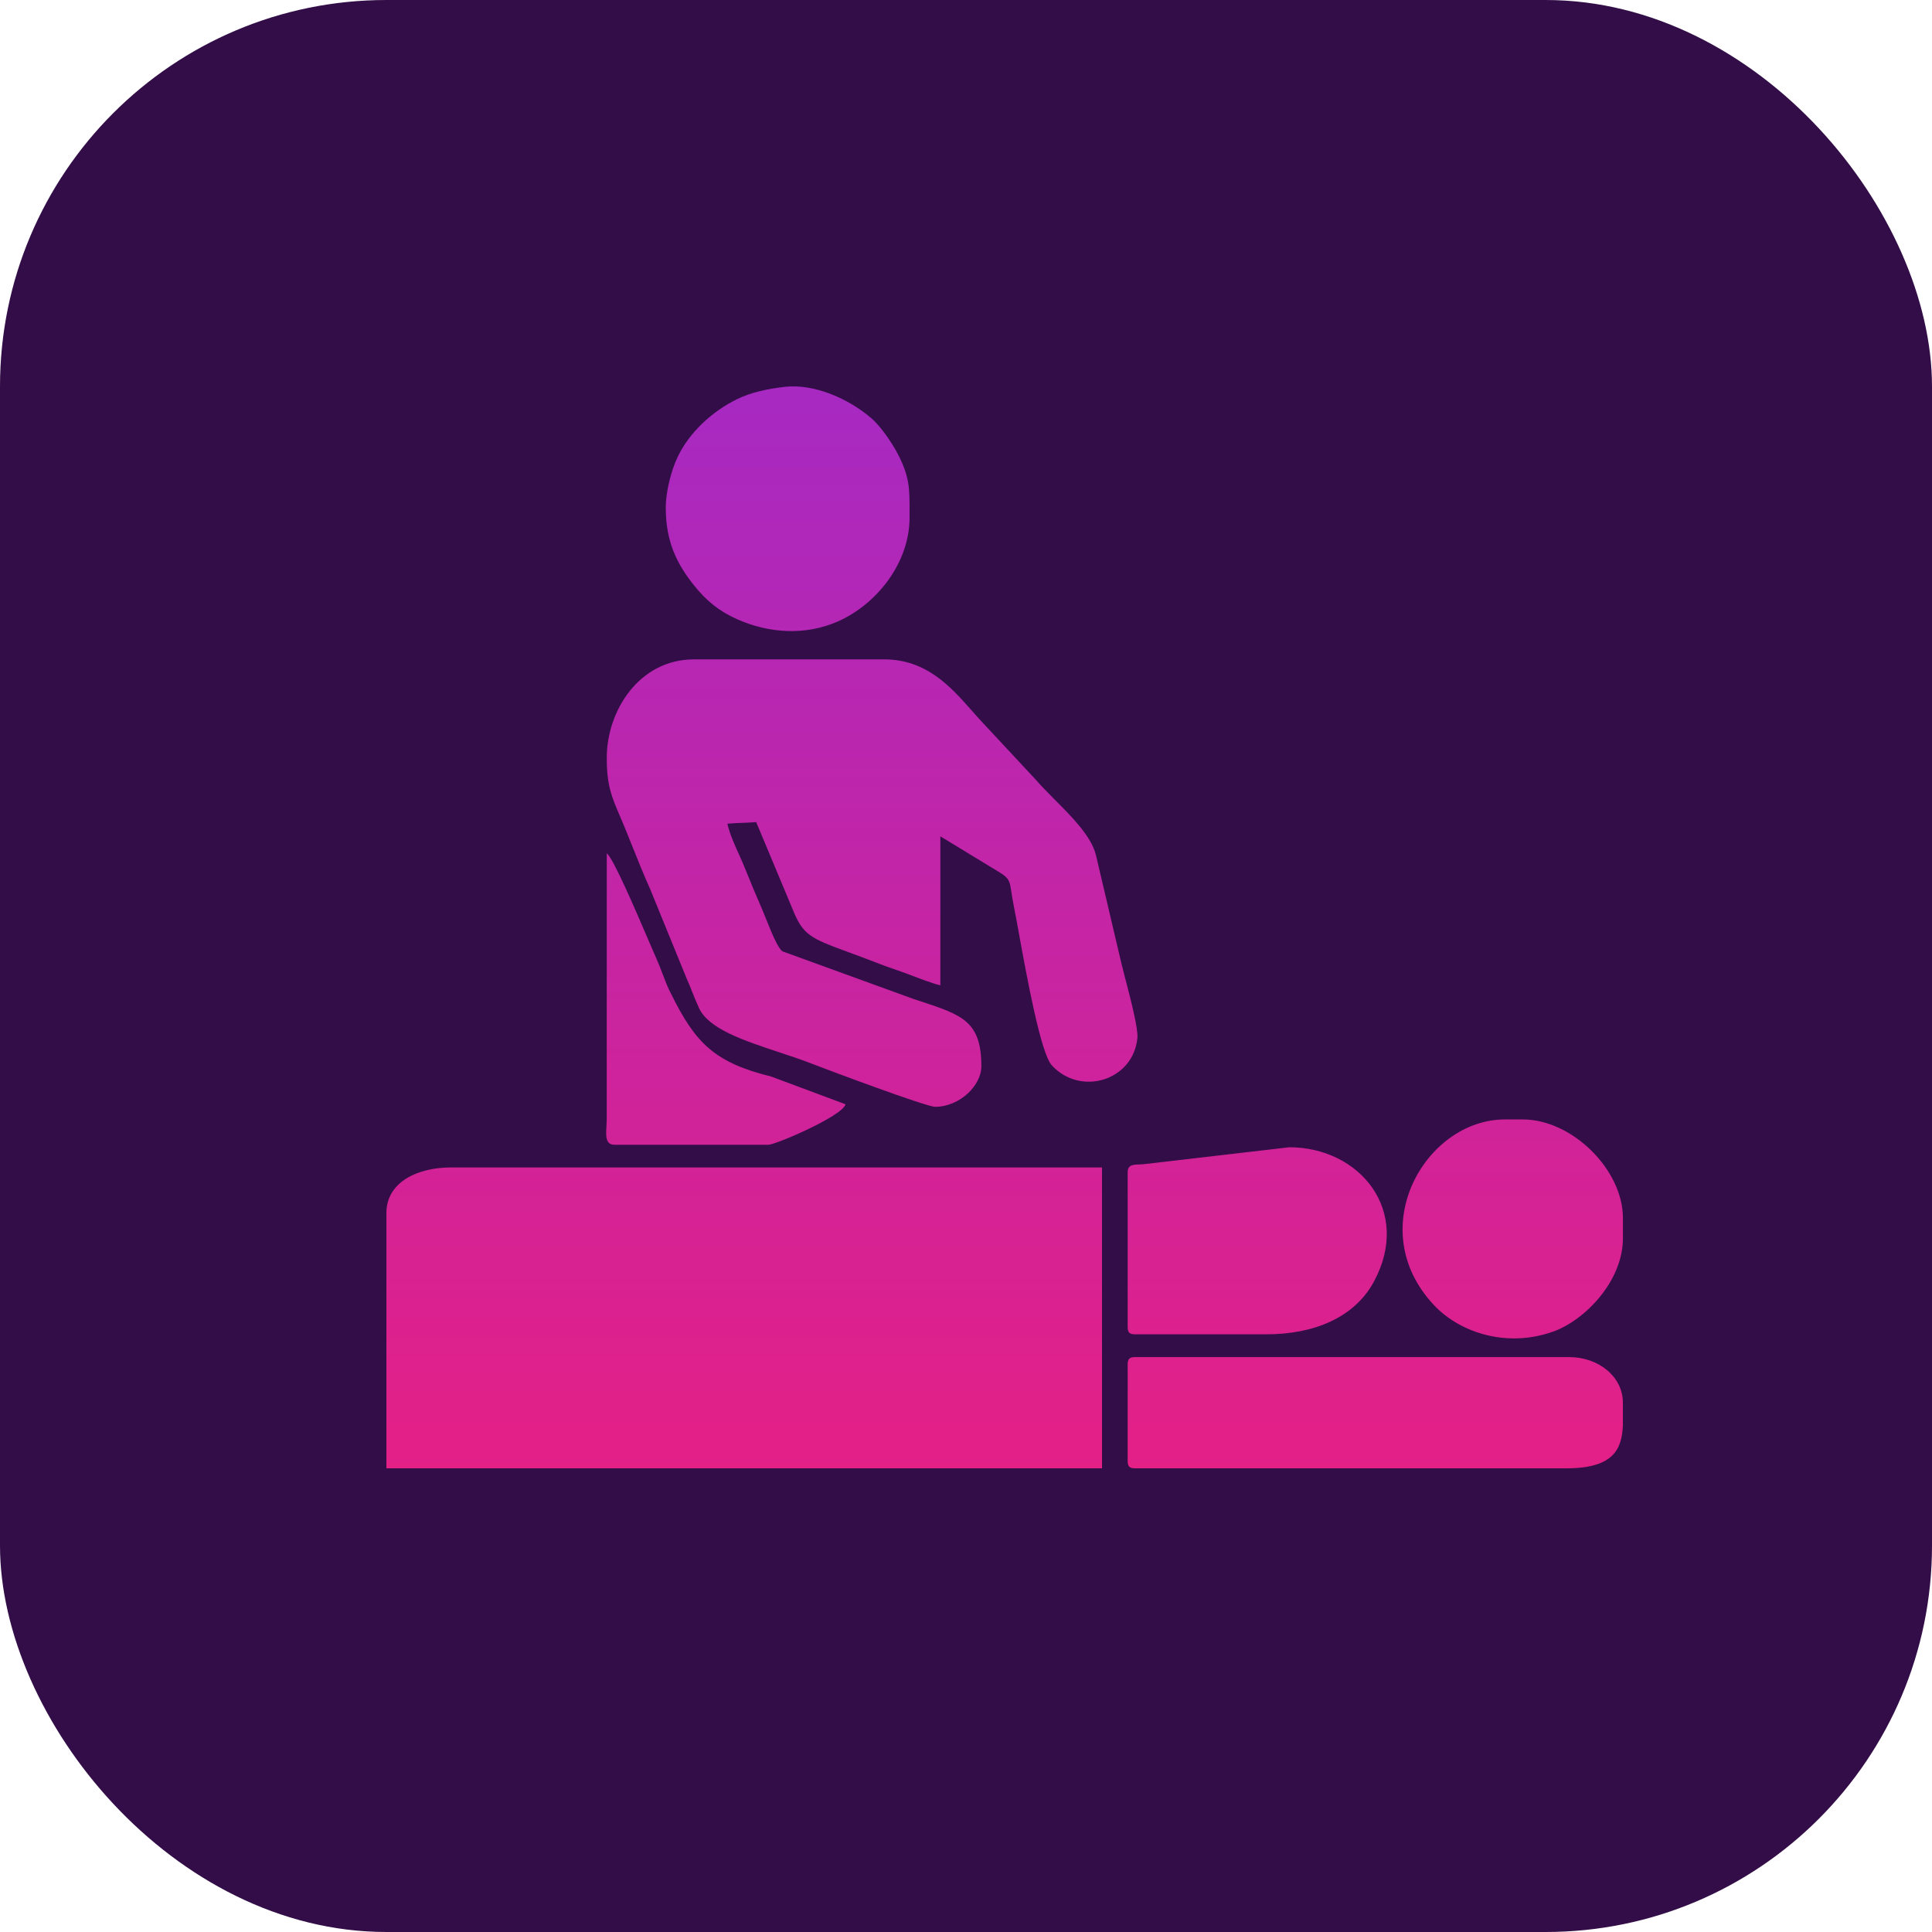
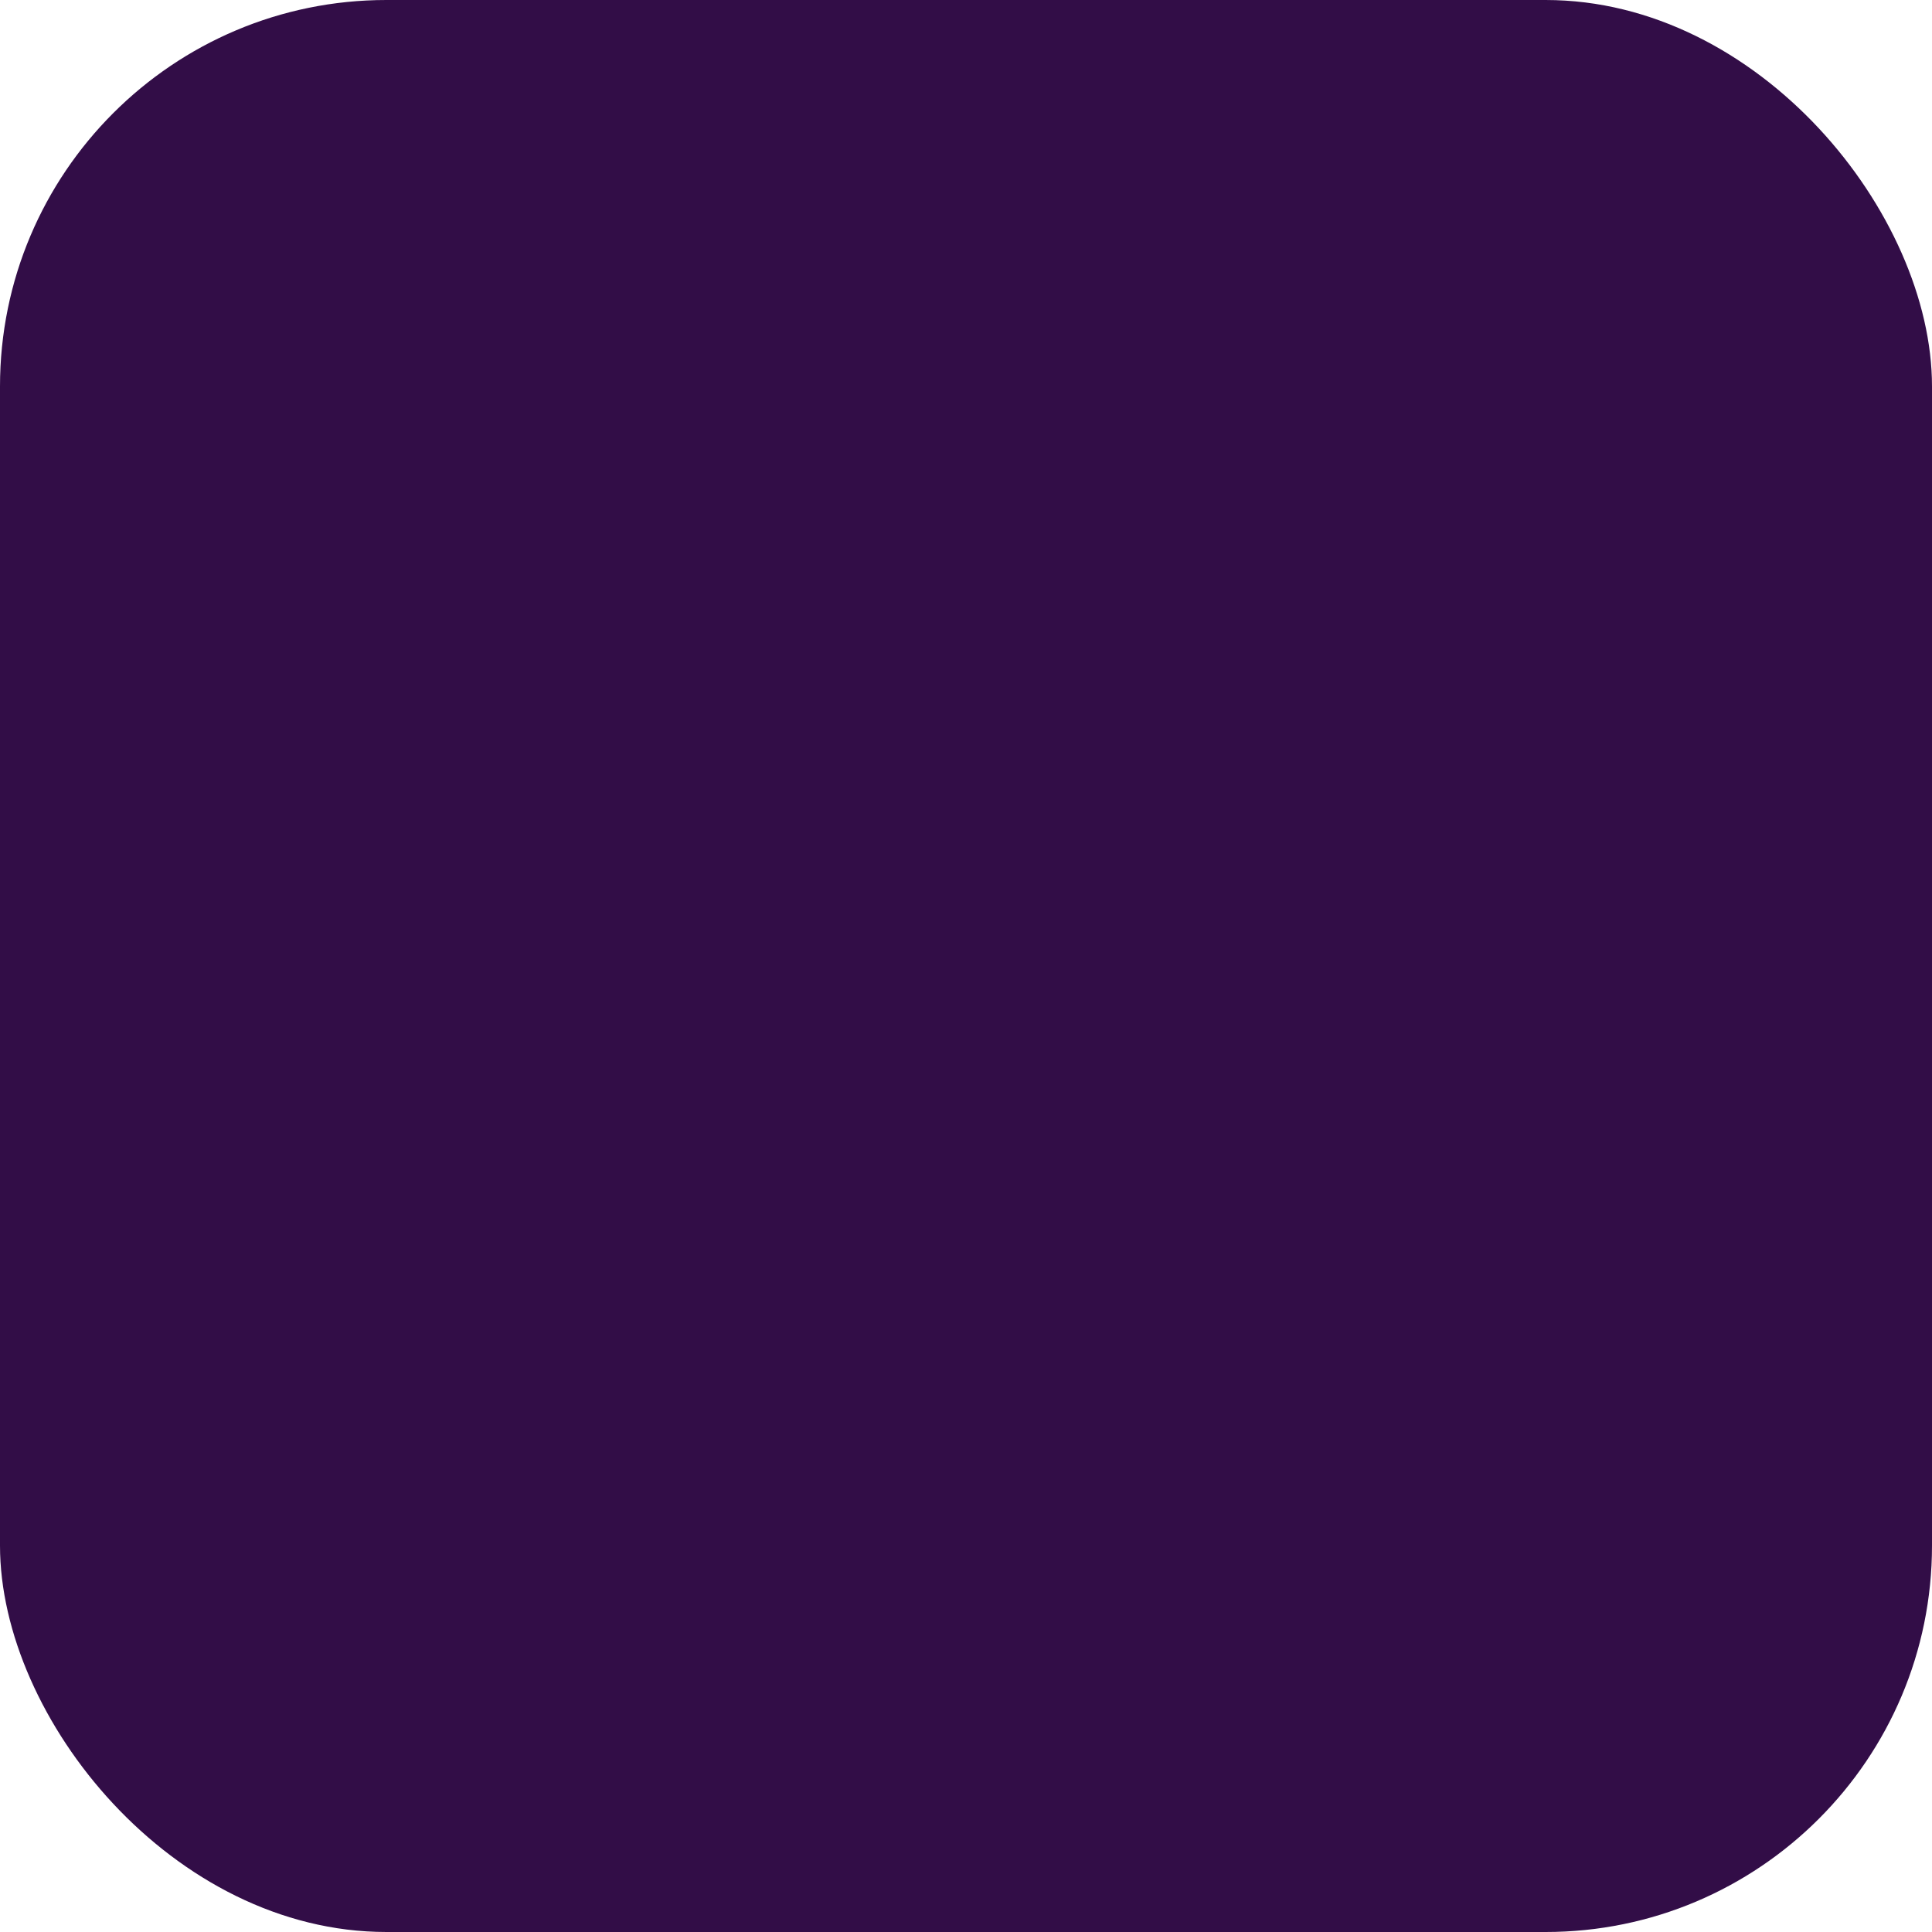
<svg xmlns="http://www.w3.org/2000/svg" width="50" height="50" viewBox="0 0 50 50" fill="none">
  <rect width="50" height="50" rx="10" fill="#320D47" />
-   <path fill-rule="evenodd" clip-rule="evenodd" d="M17.23 13.139C17.23 13.984 17.491 14.566 17.969 15.159C18.276 15.54 18.601 15.814 19.08 16.027C19.893 16.388 20.835 16.456 21.681 16.084C22.704 15.633 23.539 14.556 23.539 13.4L23.539 13.256C23.541 12.635 23.542 12.341 23.231 11.741C23.079 11.449 22.789 11.031 22.56 10.832C21.986 10.332 21.084 9.922 20.305 10.012C19.859 10.064 19.435 10.155 19.088 10.324C18.428 10.645 17.828 11.195 17.523 11.857C17.376 12.175 17.23 12.711 17.23 13.139ZM15.703 19.616C15.703 20.325 15.826 20.613 16.044 21.122C16.091 21.231 16.142 21.35 16.196 21.485C16.251 21.619 16.304 21.751 16.356 21.881C16.512 22.271 16.662 22.645 16.83 23.019L17.763 25.306C17.816 25.422 17.865 25.547 17.915 25.672C17.973 25.817 18.031 25.962 18.093 26.094C18.342 26.63 19.266 26.935 20.154 27.229C20.437 27.322 20.716 27.415 20.969 27.513C21.375 27.671 23.966 28.644 24.203 28.644C24.836 28.644 25.398 28.092 25.398 27.597C25.398 26.432 24.901 26.268 23.821 25.912C23.765 25.894 23.707 25.875 23.647 25.855L20.251 24.621C20.127 24.538 19.944 24.078 19.821 23.77C19.787 23.684 19.757 23.61 19.735 23.559C19.565 23.17 19.428 22.84 19.27 22.447C19.221 22.324 19.167 22.205 19.113 22.086L19.113 22.086L19.113 22.086L19.113 22.086L19.113 22.086C19 21.835 18.889 21.588 18.824 21.317C19 21.302 19.099 21.299 19.197 21.296C19.296 21.293 19.394 21.29 19.57 21.276L20.5 23.5C20.779 24.207 20.967 24.277 21.955 24.641L21.955 24.641L21.955 24.641L21.955 24.641L21.955 24.641L21.955 24.641C22.17 24.72 22.423 24.814 22.723 24.93C22.868 24.987 22.999 25.032 23.131 25.078C23.25 25.119 23.369 25.161 23.501 25.211L23.544 25.227C23.783 25.318 24.143 25.456 24.336 25.5L24.336 21.644L25.895 22.593C26.123 22.741 26.132 22.805 26.176 23.095C26.192 23.196 26.211 23.324 26.245 23.492C26.275 23.638 26.316 23.862 26.365 24.133L26.365 24.133C26.574 25.281 26.934 27.259 27.22 27.57C27.968 28.383 29.33 27.964 29.436 26.863C29.459 26.621 29.262 25.865 29.127 25.344L29.126 25.344C29.083 25.177 29.046 25.035 29.024 24.941L28.362 22.126C28.244 21.644 27.736 21.134 27.288 20.685C27.111 20.507 26.943 20.338 26.812 20.185L25.414 18.684C25.325 18.589 25.236 18.488 25.145 18.385C24.597 17.766 23.975 17.064 22.875 17.064H17.961C16.549 17.064 15.703 18.384 15.703 19.616ZM10 31.392V38H28.52V30.214H11.66C10.817 30.214 10 30.586 10 31.392ZM29.184 37.804V35.318C29.184 35.167 29.23 35.121 29.383 35.121H40.605C41.38 35.121 42 35.636 42 36.299V36.891C41.972 37.498 41.767 38 40.539 38H29.383C29.23 38 29.184 37.955 29.184 37.804ZM29.184 34.336V30.345C29.184 30.147 29.309 30.142 29.477 30.136H29.477C29.524 30.134 29.574 30.132 29.625 30.126L33.367 29.691C35.184 29.691 36.543 31.327 35.561 33.161C35.053 34.107 33.996 34.532 32.77 34.532H29.383C29.23 34.532 29.184 34.487 29.184 34.336ZM42.001 32.046V31.523C42.001 30.268 40.684 28.971 39.411 28.971H38.946C36.894 28.971 35.246 31.802 37.117 33.783C37.789 34.493 39.002 34.889 40.2 34.46C41.021 34.165 42.001 33.154 42.001 32.046ZM19.887 29.626H15.903C15.665 29.626 15.68 29.39 15.695 29.139C15.698 29.083 15.701 29.027 15.702 28.973L15.703 22.083C15.87 22.204 16.458 23.576 16.79 24.352C16.878 24.558 16.948 24.721 16.988 24.809C17.044 24.934 17.096 25.068 17.146 25.201C17.218 25.39 17.29 25.578 17.375 25.735C18 27 18.5 27.5 19.957 27.86L21.883 28.579C21.8 28.886 20.073 29.626 19.887 29.626Z" fill="url(#paint0_linear_1219_31)" />
  <defs>
    <linearGradient id="paint0_linear_1219_31" x1="19.883" y1="10" x2="19.883" y2="38.079" gradientUnits="userSpaceOnUse">
      <stop stop-color="#A729C2" />
      <stop offset="1" stop-color="#E42086" />
    </linearGradient>
  </defs>
</svg>